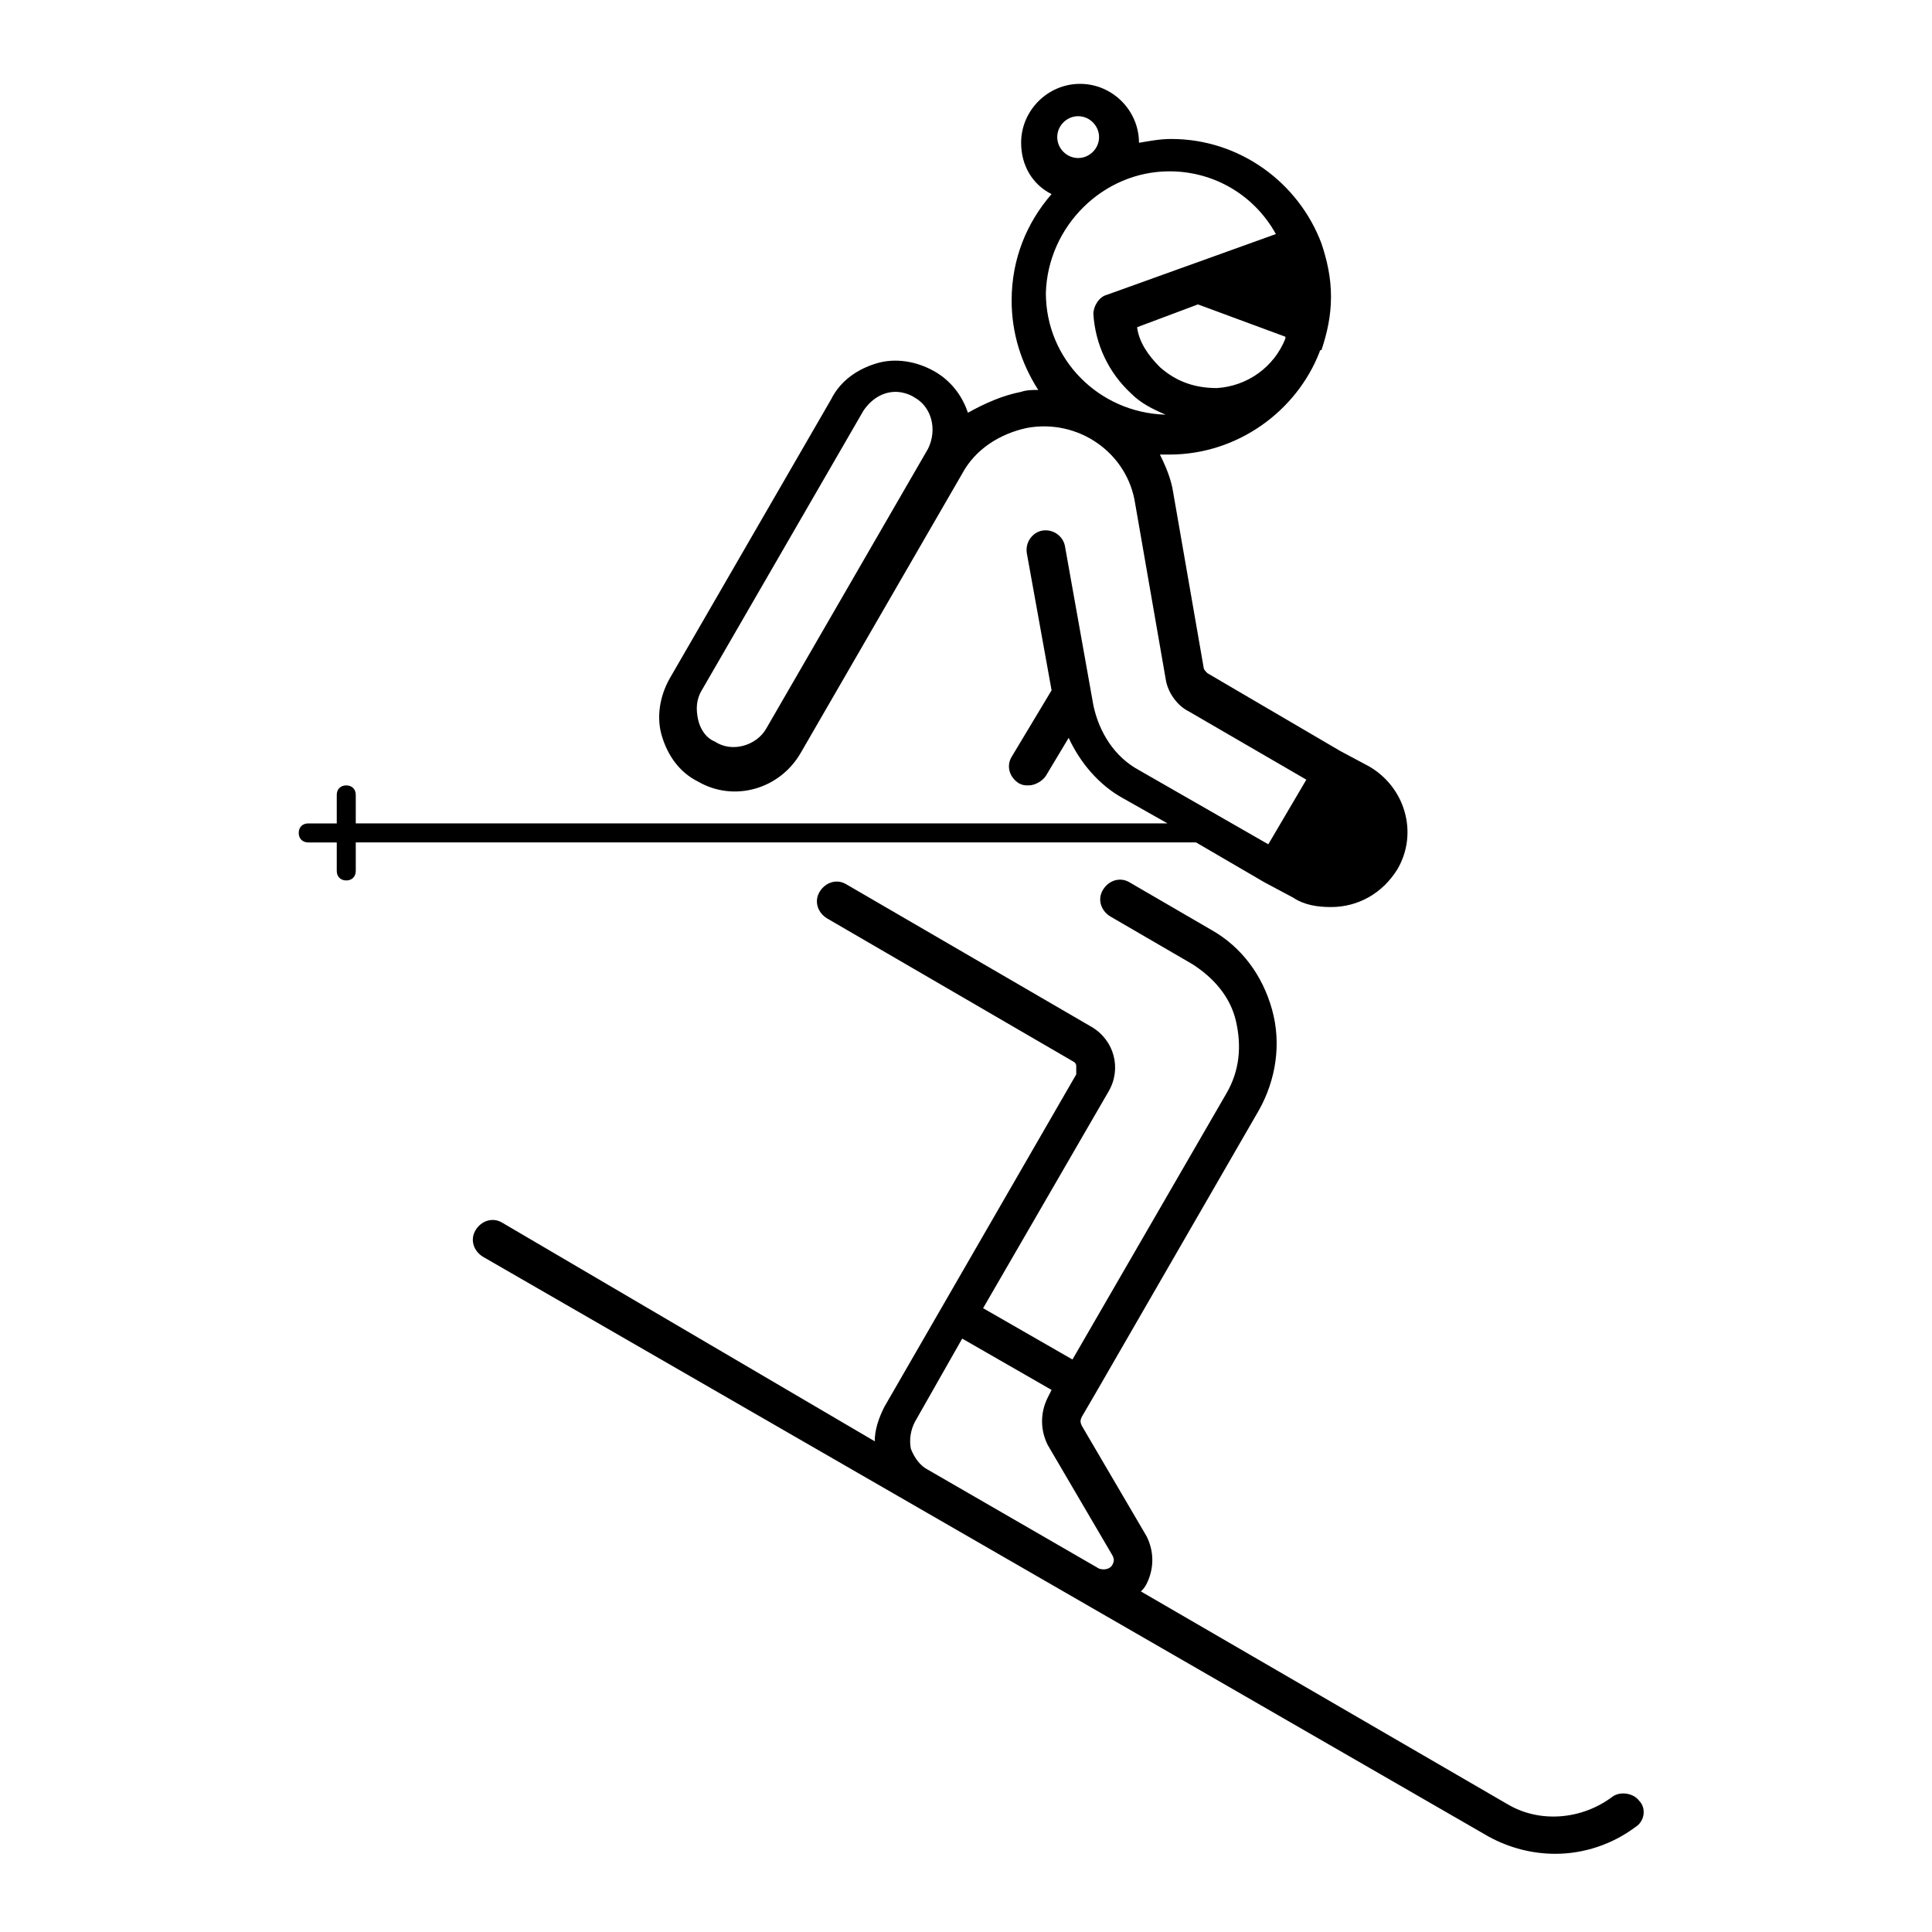
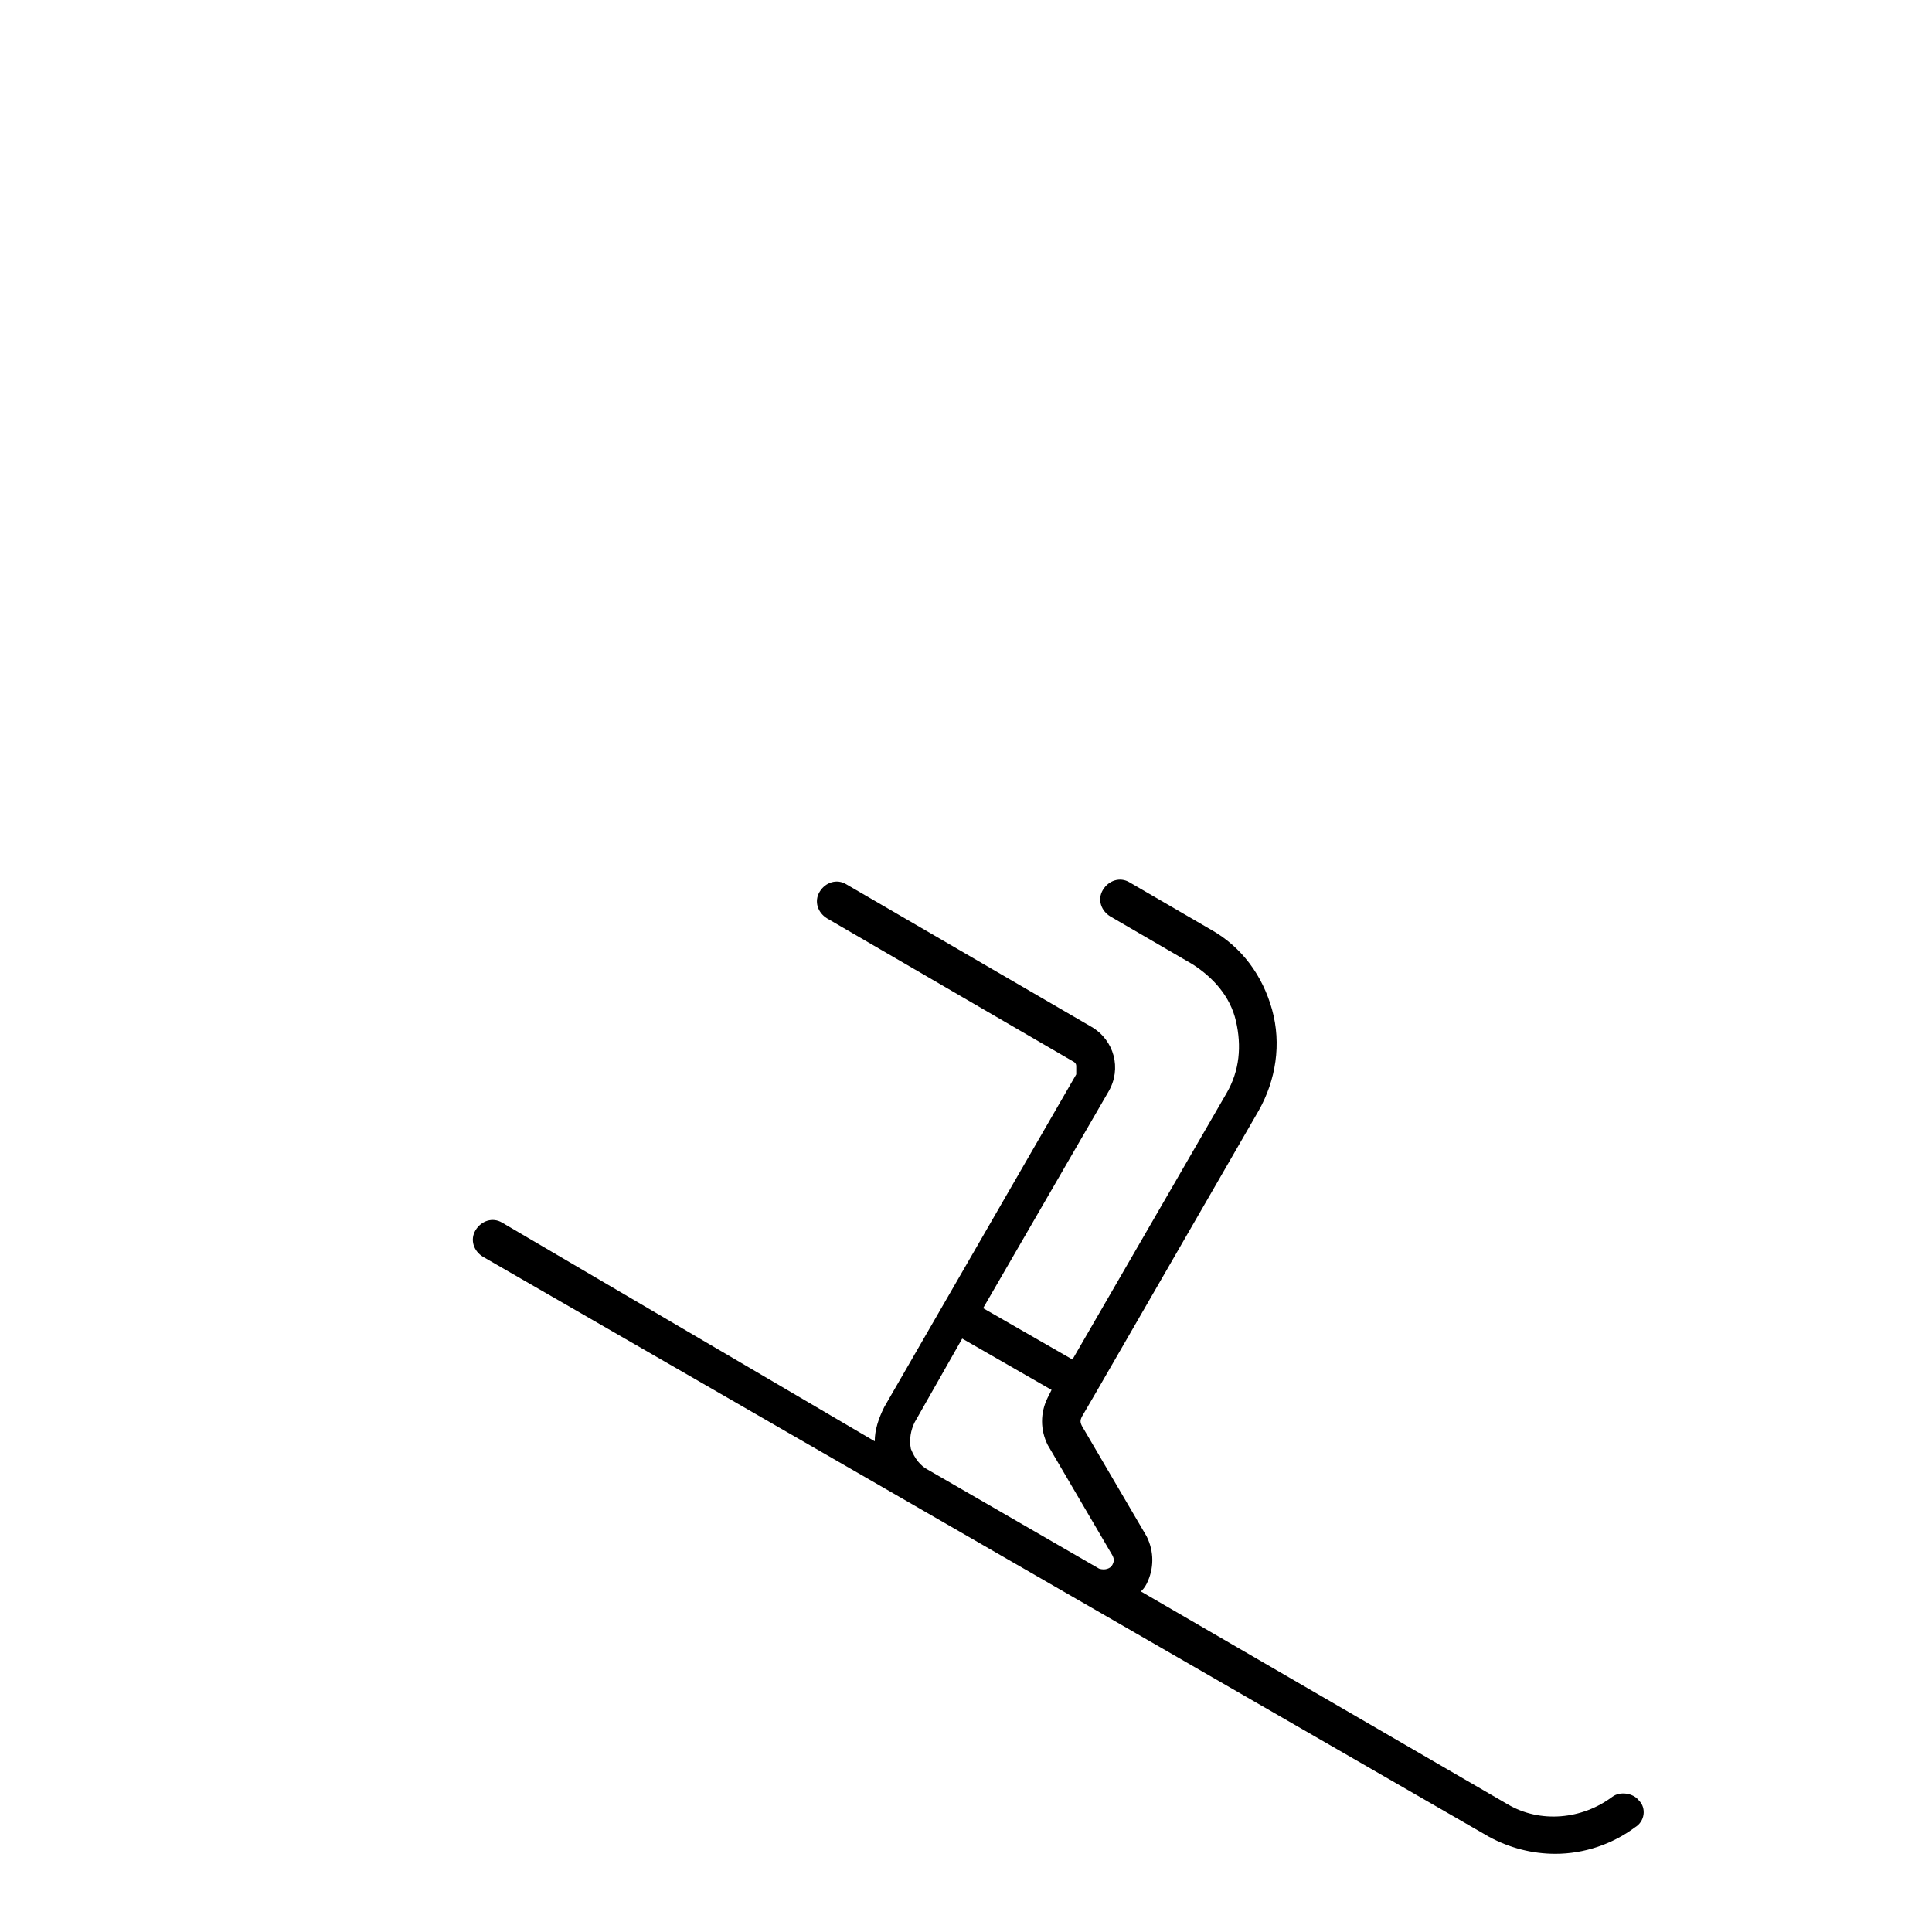
<svg xmlns="http://www.w3.org/2000/svg" fill="#000000" width="800px" height="800px" version="1.1" viewBox="144 144 512 512">
  <g>
    <path d="m578.35 621.17c-1.512-2.016-5.039-2.519-7.055-1.008-8.062 6.047-19.145 7.055-27.711 2.016l-97.234-56.43c0.504-0.504 1.008-1.008 1.512-2.016 2.016-4.031 2.016-8.566 0-12.594l-17.129-29.223c-0.504-1.008-0.504-1.512 0-2.519l3.527-6.047 43.328-75.066c4.535-8.062 6.047-17.633 3.527-26.703-2.519-9.07-8.062-16.625-16.121-21.16l-21.664-12.594c-2.519-1.512-5.543-0.504-7.055 2.016-1.512 2.519-0.504 5.543 2.016 7.055l21.664 12.594c5.543 3.527 10.078 8.566 11.586 15.113 1.512 6.551 1.008 13.098-2.519 19.145l-40.809 70.535-23.68-13.602 33.25-57.434c3.527-6.047 1.512-13.602-4.535-17.129l-64.992-37.785c-2.519-1.512-5.543-0.504-7.055 2.016-1.512 2.519-0.504 5.543 2.016 7.055l64.992 37.785c1.008 0.504 1.008 1.008 1.008 1.512v2.016l-35.77 61.969-15.113 26.199c-1.512 3.023-2.519 6.047-2.519 9.07l-98.742-57.945c-2.519-1.512-5.543-0.504-7.055 2.016-1.512 2.519-0.504 5.543 2.016 7.055l266.52 153.66c5.543 3.023 11.586 4.535 17.633 4.535 7.559 0 15.113-2.519 21.16-7.055 2.519-1.512 3.023-5.035 1.008-7.051zm-191.95-100.26 12.594-22.168 23.68 13.602-1.008 2.016c-2.016 4.031-2.016 8.566 0 12.594l17.129 29.223c0.504 1.008 0.504 1.512 0 2.519-0.504 1.008-2.016 1.512-3.527 1.008l-45.34-26.199c-2.016-1.008-3.527-3.023-4.535-5.543-0.504-2.519 0-5.035 1.008-7.051z" />
-     <path d="m460.96 367.25 18.137 10.578 7.559 4.031c3.023 2.016 6.551 2.519 10.078 2.519 7.055 0 13.602-3.527 17.633-10.078 5.543-9.574 2.016-21.664-7.559-27.207l-7.559-4.031-35.266-20.656c-0.504-0.504-1.008-1.008-1.008-1.512l-8.062-46.352c-0.504-3.527-2.016-7.055-3.527-10.078h2.519c18.137 0 33.754-11.586 39.801-27.207 0 0 0-0.504 0.504-0.504 1.512-4.535 2.519-9.07 2.519-14.105 0-5.039-1.008-9.574-2.519-14.105-6.047-16.121-21.664-27.711-39.801-27.711-3.023 0-5.543 0.504-8.566 1.008 0-8.566-7.055-15.617-15.617-15.617-8.566 0-15.617 7.055-15.617 15.617 0 6.047 3.023 11.082 8.062 13.602-6.551 7.559-10.578 17.129-10.578 28.215 0 8.566 2.519 16.625 7.055 23.68-1.512 0-3.023 0-4.535 0.504-5.039 1.008-9.574 3.023-14.105 5.543-1.512-4.535-4.535-8.566-9.07-11.082-4.535-2.519-10.078-3.527-15.113-2.016-5.039 1.512-9.574 4.535-12.09 9.574l-42.824 74.059c-2.519 4.535-3.527 10.078-2.016 15.113 1.512 5.039 4.535 9.574 9.574 12.09 9.574 5.543 21.664 2.016 27.207-7.559l42.824-74.059c3.527-6.551 10.078-10.578 17.129-12.09 13.602-2.519 26.703 6.551 28.719 20.152l8.062 46.352c0.504 3.527 3.023 7.055 6.047 8.566l31.234 18.137-10.078 17.129-34.258-19.648c-6.551-3.527-10.578-10.078-12.09-17.129l-7.559-42.32c-0.504-2.519-3.023-4.535-6.047-4.031-2.519 0.504-4.535 3.023-4.031 6.047l6.551 36.273-10.59 17.637c-1.512 2.519-0.504 5.543 2.016 7.055 1.008 0.504 1.512 0.504 2.519 0.504 1.512 0 3.527-1.008 4.535-2.519l6.047-10.078c3.023 6.551 8.062 12.594 14.609 16.121l11.586 6.551h-215.12v-7.555c0-1.512-1.008-2.519-2.519-2.519-1.512 0-2.519 1.008-2.519 2.519v7.559h-7.559c-1.512 0-2.519 1.008-2.519 2.519s1.008 2.519 2.519 2.519h7.559v7.555c0 1.512 1.008 2.519 2.519 2.519 1.512 0 2.519-1.008 2.519-2.519v-7.559zm-71.039-104.29-42.824 74.059c-2.519 4.535-9.07 6.551-13.602 3.527-2.519-1.004-4.031-3.523-4.535-6.043-0.504-2.519-0.504-5.039 1.008-7.559l42.824-74.059c2.016-3.023 5.039-5.039 8.566-5.039 1.512 0 3.527 0.504 5.039 1.512 4.531 2.519 6.043 8.566 3.523 13.602zm71.543-38.289 23.176 8.566v0.504c-3.023 7.559-10.078 12.594-18.137 13.098-5.543 0-10.578-1.512-15.113-5.543-3.023-3.023-5.543-6.551-6.047-10.578zm-31.742-49.875c3.023 0 5.543 2.519 5.543 5.543 0 3.023-2.519 5.543-5.543 5.543-3.023-0.004-5.543-2.523-5.543-5.547 0-3.019 2.519-5.539 5.543-5.539zm24.184 14.609c12.09 0 22.672 6.551 28.215 16.625l-44.84 16.121c-2.016 0.504-3.527 3.023-3.527 5.039 0.504 8.062 4.031 15.617 10.078 21.16 2.519 2.519 5.543 4.031 9.07 5.543-17.633-0.504-31.738-14.609-31.738-32.242 0.5-17.637 15.109-32.246 32.742-32.246z" />
  </g>
</svg>